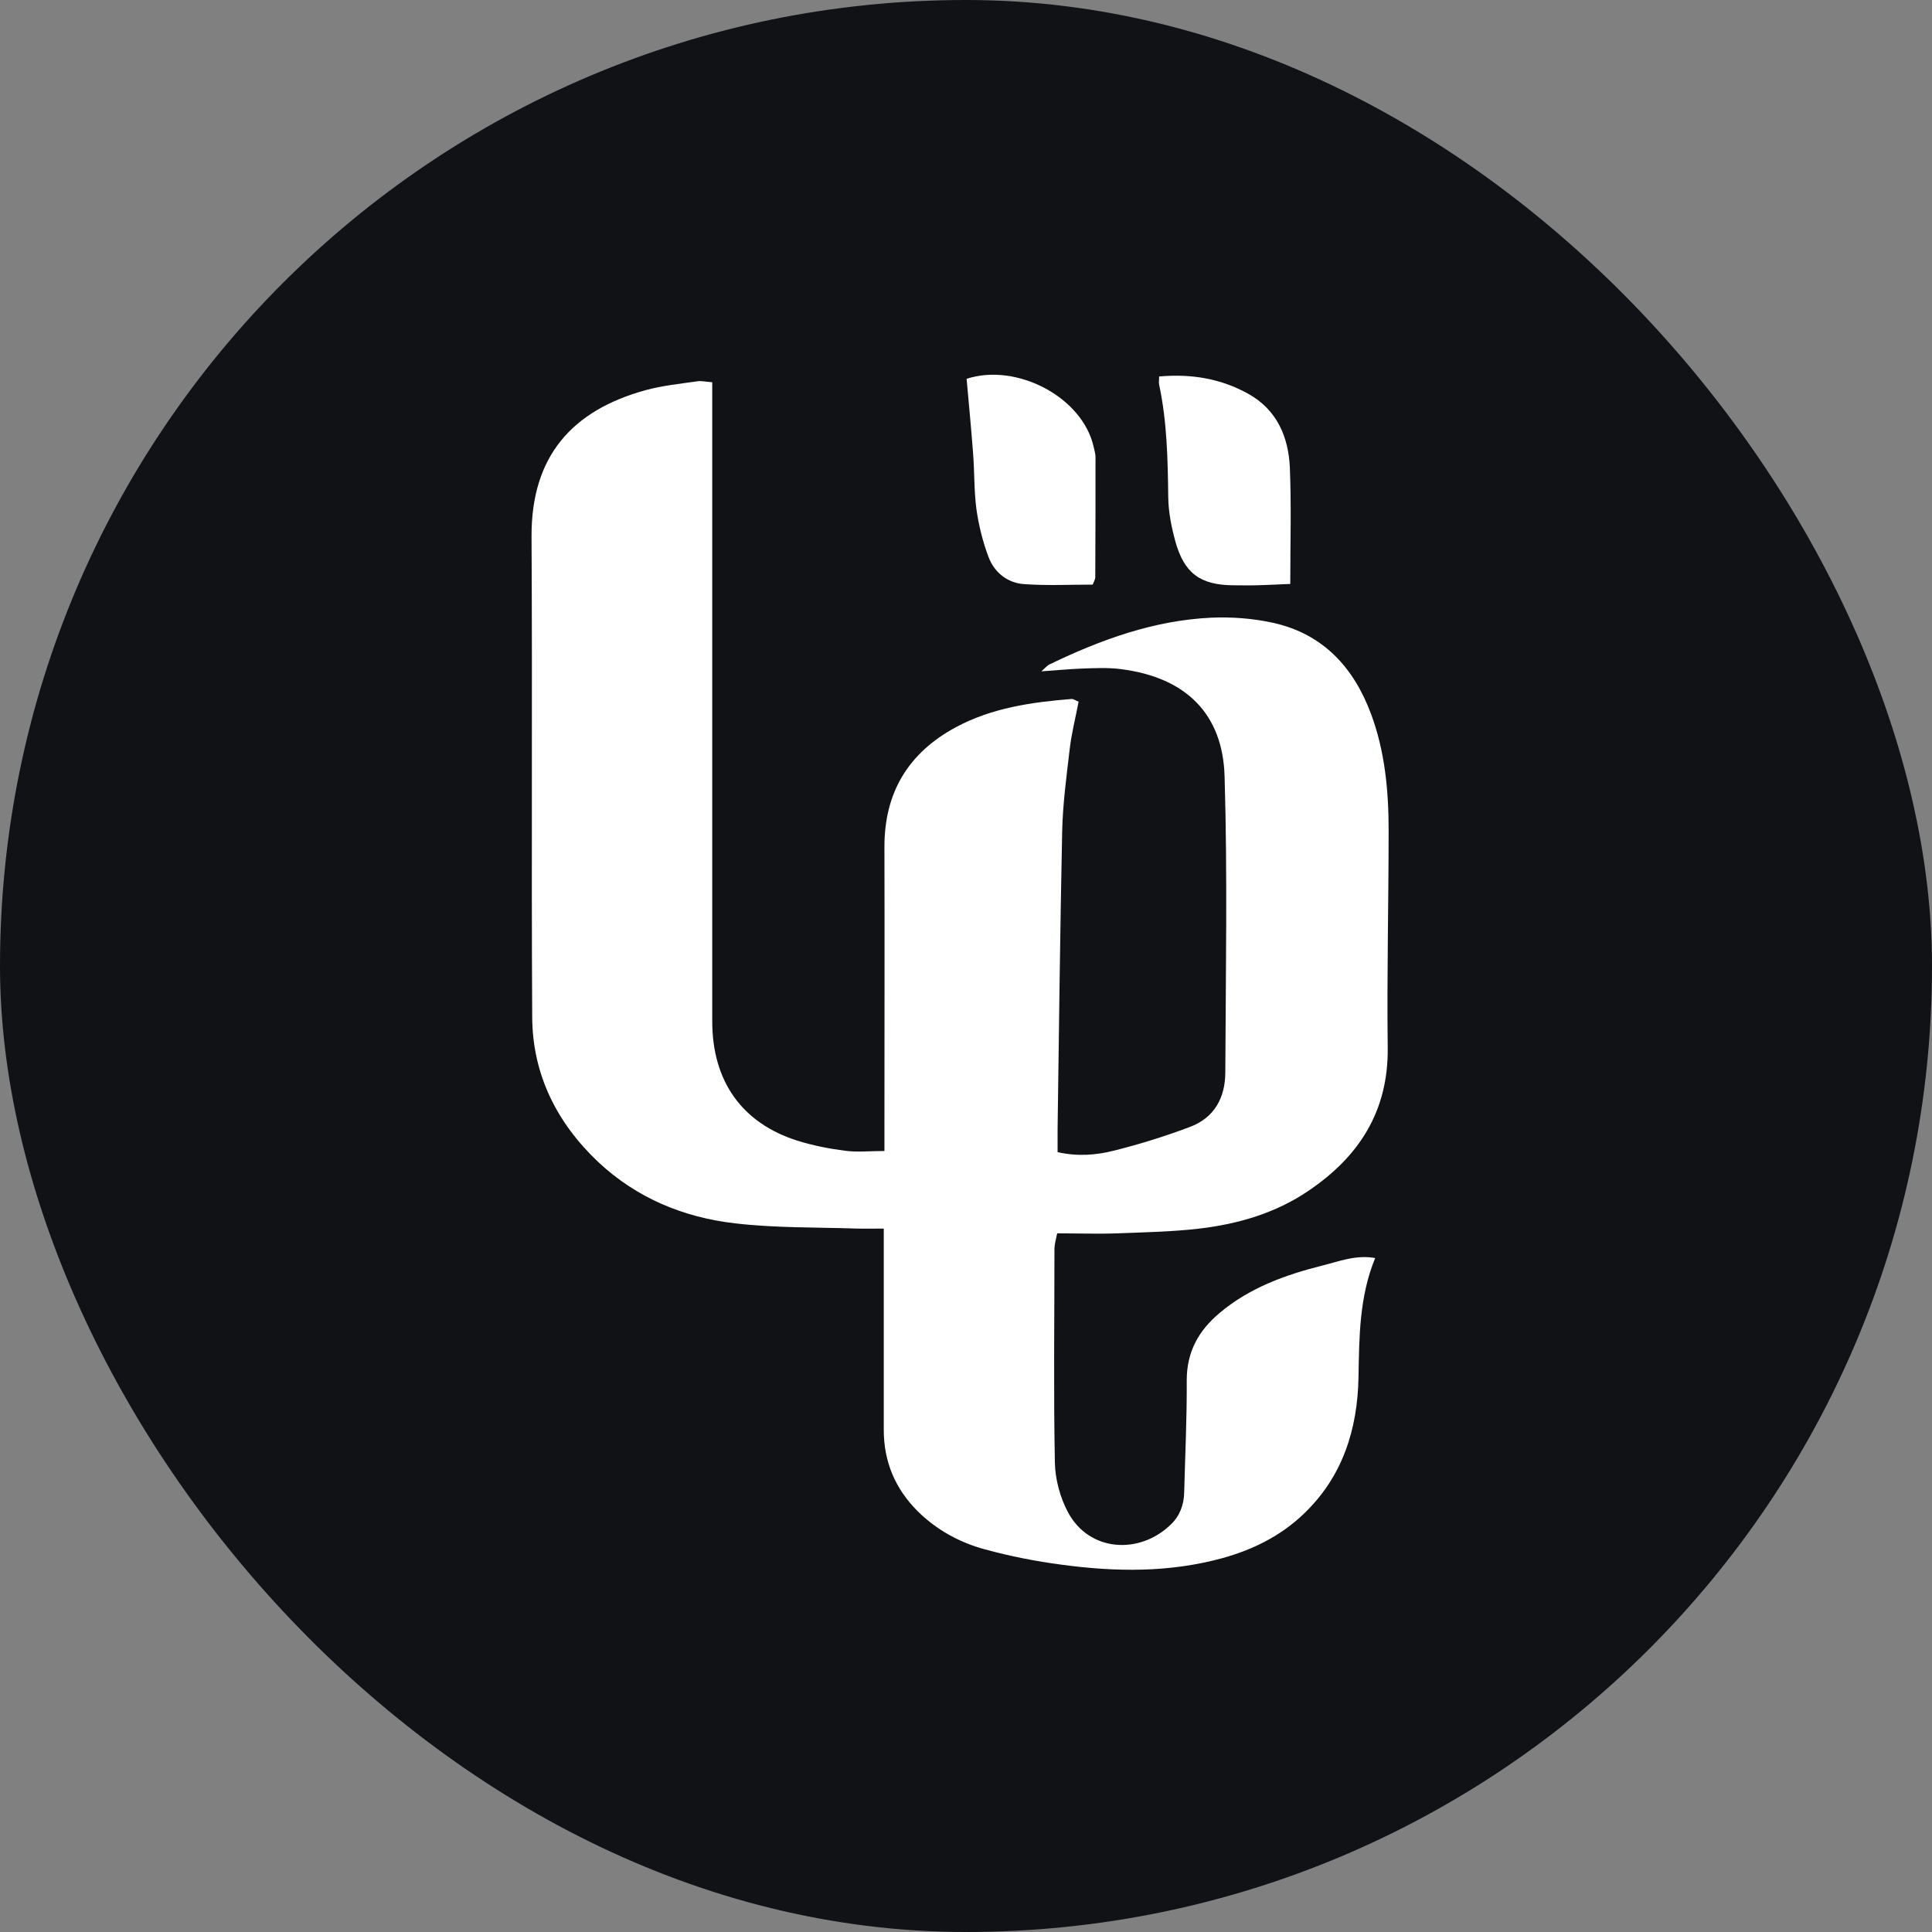
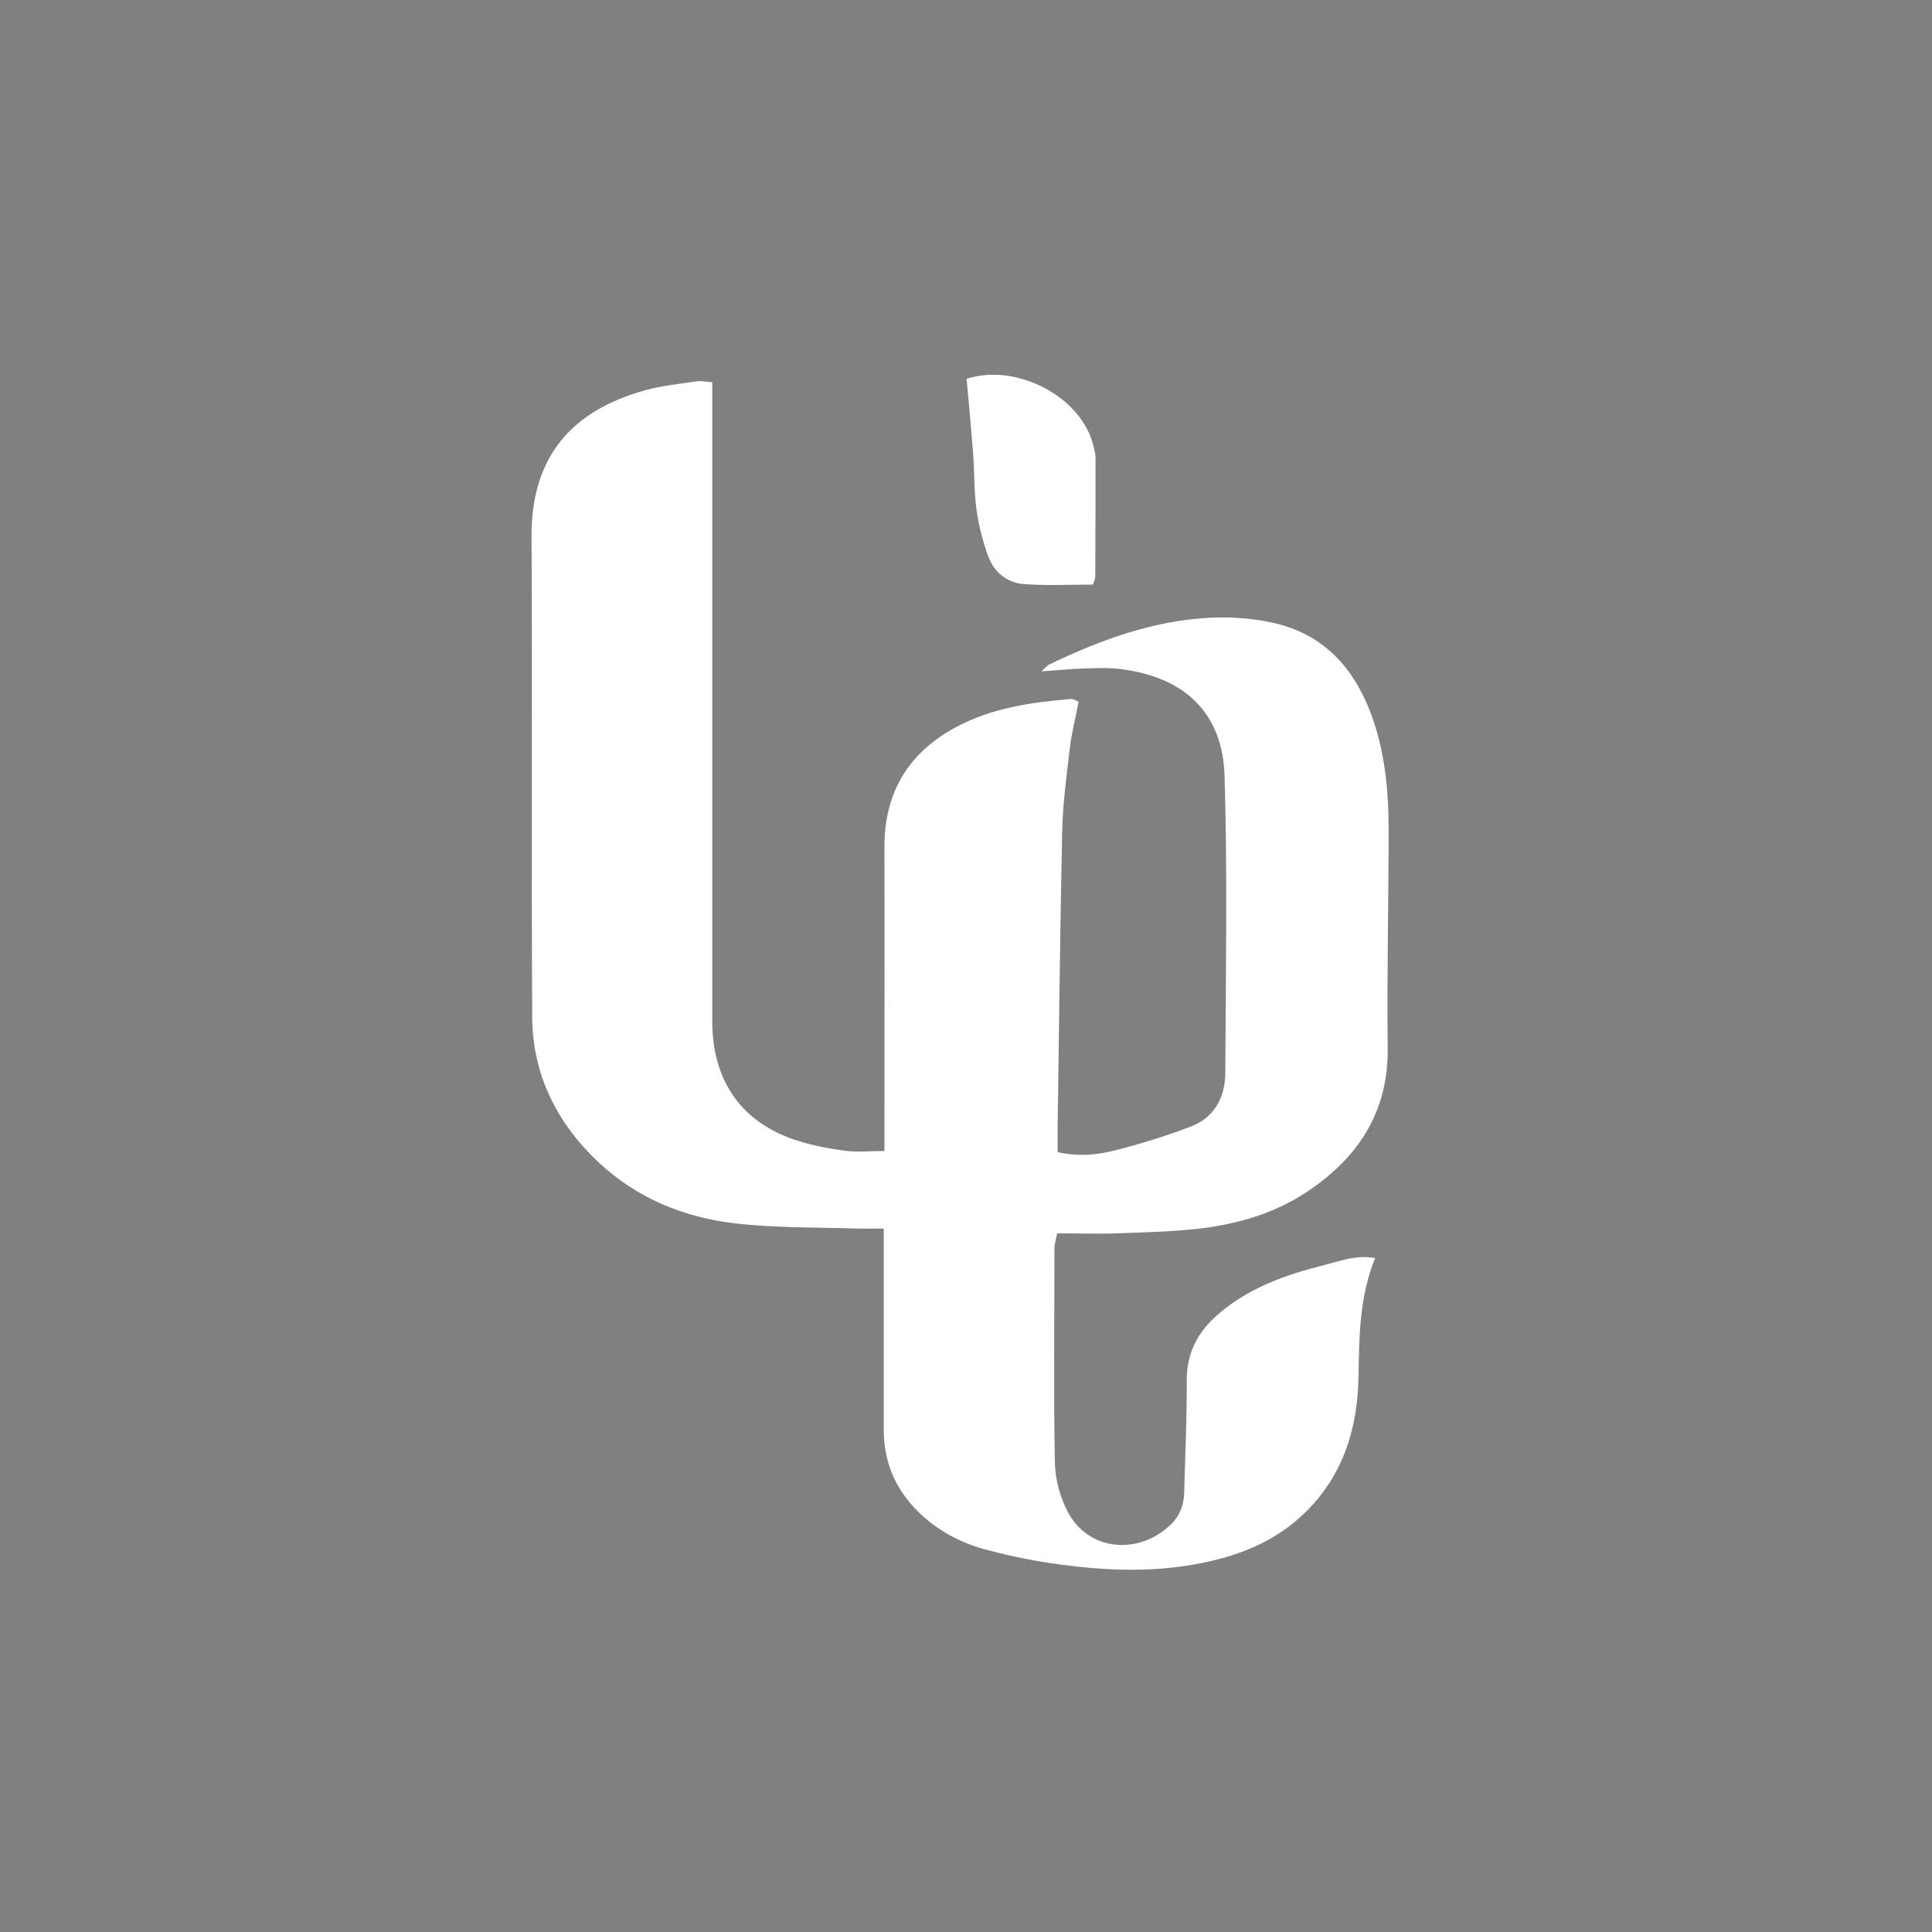
<svg xmlns="http://www.w3.org/2000/svg" width="32" height="32" viewBox="0 0 32 32" fill="none">
  <rect x="0" y="0" width="32" height="32" fill="#808080" stroke="none" />
-   <rect width="32" height="32" rx="16" fill="#101216" />
  <path d="M11.797 6.331V6.754C11.797 10.14 11.797 13.531 11.797 16.917C11.797 17.907 12.288 18.603 13.21 18.894C13.463 18.973 13.731 19.026 13.996 19.06C14.2 19.087 14.408 19.064 14.649 19.064V18.694C14.649 17.14 14.653 15.587 14.649 14.033C14.646 13.126 15.046 12.469 15.832 12.045C16.429 11.724 17.087 11.63 17.752 11.577C17.782 11.577 17.816 11.603 17.865 11.622C17.816 11.883 17.748 12.144 17.718 12.404C17.665 12.854 17.604 13.308 17.593 13.761C17.559 15.405 17.54 17.049 17.517 18.697C17.517 18.822 17.517 18.951 17.517 19.083C17.85 19.158 18.156 19.132 18.443 19.06C18.87 18.954 19.293 18.822 19.705 18.667C20.113 18.516 20.295 18.18 20.295 17.76C20.302 16.127 20.332 14.491 20.283 12.858C20.253 11.83 19.648 11.218 18.56 11.082C18.345 11.055 18.126 11.066 17.907 11.074C17.699 11.082 17.491 11.104 17.249 11.119C17.31 11.066 17.344 11.021 17.389 11.002C18.235 10.594 19.108 10.277 20.056 10.231C20.4 10.216 20.759 10.242 21.096 10.318C21.916 10.503 22.422 11.055 22.709 11.826C22.939 12.446 23 13.096 23 13.75C23 14.952 22.97 16.157 22.985 17.359C22.996 18.41 22.505 19.162 21.67 19.725C21.13 20.092 20.51 20.273 19.868 20.349C19.418 20.402 18.961 20.41 18.507 20.428C18.182 20.44 17.857 20.428 17.51 20.428C17.491 20.523 17.468 20.598 17.465 20.678C17.465 21.857 17.449 23.036 17.472 24.219C17.476 24.499 17.559 24.805 17.691 25.051C18.043 25.705 18.874 25.754 19.392 25.251C19.539 25.111 19.611 24.926 19.614 24.714C19.63 24.098 19.66 23.478 19.656 22.862C19.656 22.39 19.852 22.038 20.204 21.744C20.699 21.328 21.288 21.116 21.904 20.961C22.18 20.893 22.456 20.78 22.777 20.837C22.513 21.483 22.513 22.144 22.501 22.809C22.486 23.675 22.237 24.465 21.587 25.081C21.205 25.444 20.752 25.667 20.249 25.807C19.369 26.049 18.477 26.037 17.582 25.916C17.155 25.86 16.731 25.776 16.316 25.663C15.896 25.55 15.515 25.342 15.201 25.032C14.827 24.658 14.638 24.212 14.638 23.683C14.638 22.711 14.638 21.744 14.638 20.772V20.349C14.468 20.349 14.332 20.353 14.196 20.349C13.52 20.326 12.84 20.341 12.171 20.262C11.321 20.164 10.546 19.843 9.911 19.249C9.227 18.603 8.819 17.802 8.815 16.845C8.8 14.192 8.819 11.543 8.804 8.889C8.797 7.559 9.473 6.799 10.69 6.463C10.969 6.387 11.26 6.357 11.547 6.316C11.612 6.304 11.683 6.323 11.793 6.331" fill="white" />
-   <path d="M19.195 6.236C19.743 6.187 20.227 6.274 20.676 6.523C21.152 6.788 21.341 7.238 21.364 7.744C21.39 8.371 21.371 9.003 21.371 9.672C21.175 9.679 20.994 9.69 20.812 9.694C20.684 9.698 20.555 9.694 20.427 9.694C19.883 9.69 19.614 9.498 19.467 8.965C19.403 8.73 19.354 8.485 19.35 8.247C19.342 7.615 19.331 6.988 19.199 6.372C19.191 6.338 19.199 6.304 19.199 6.236" fill="white" />
  <path d="M18.103 9.683C17.725 9.683 17.344 9.702 16.962 9.675C16.69 9.656 16.474 9.486 16.376 9.233C16.278 8.976 16.21 8.7 16.172 8.428C16.131 8.118 16.142 7.801 16.116 7.491C16.085 7.086 16.047 6.682 16.01 6.274C16.837 6.005 17.929 6.576 18.114 7.4C18.126 7.457 18.145 7.513 18.145 7.57C18.145 8.235 18.145 8.901 18.141 9.562C18.141 9.592 18.122 9.626 18.099 9.683" fill="white" />
</svg>